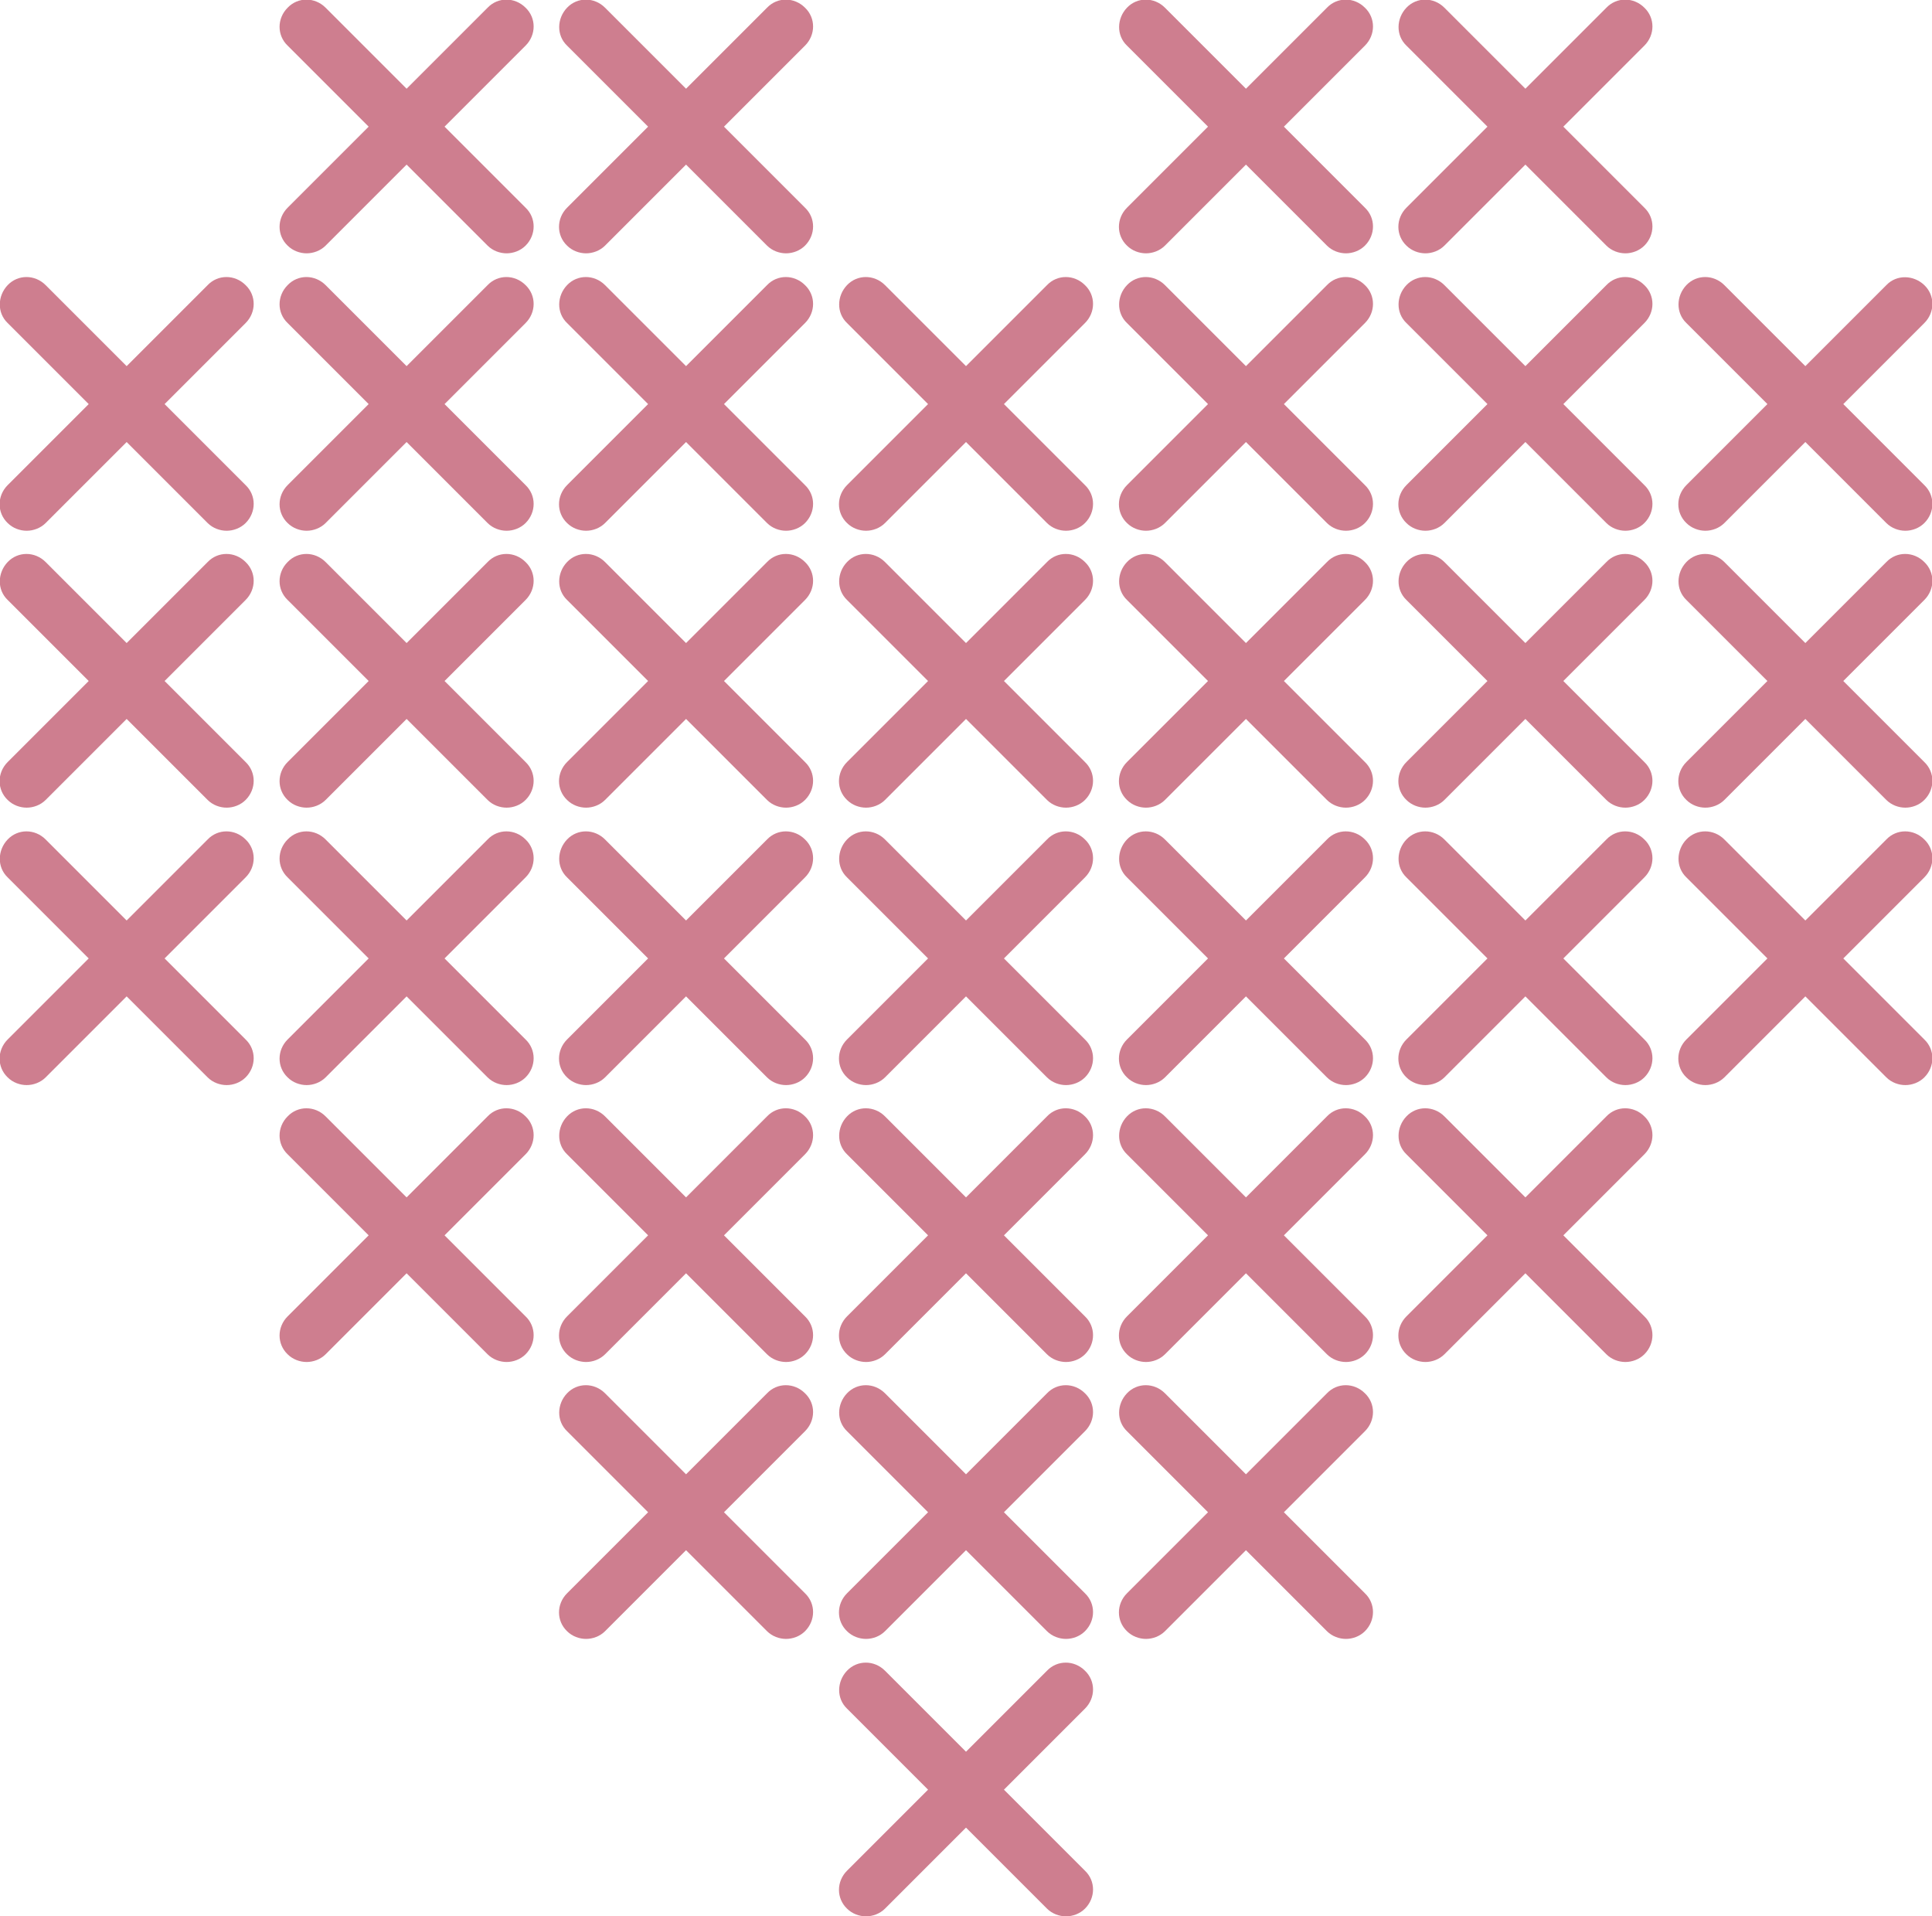
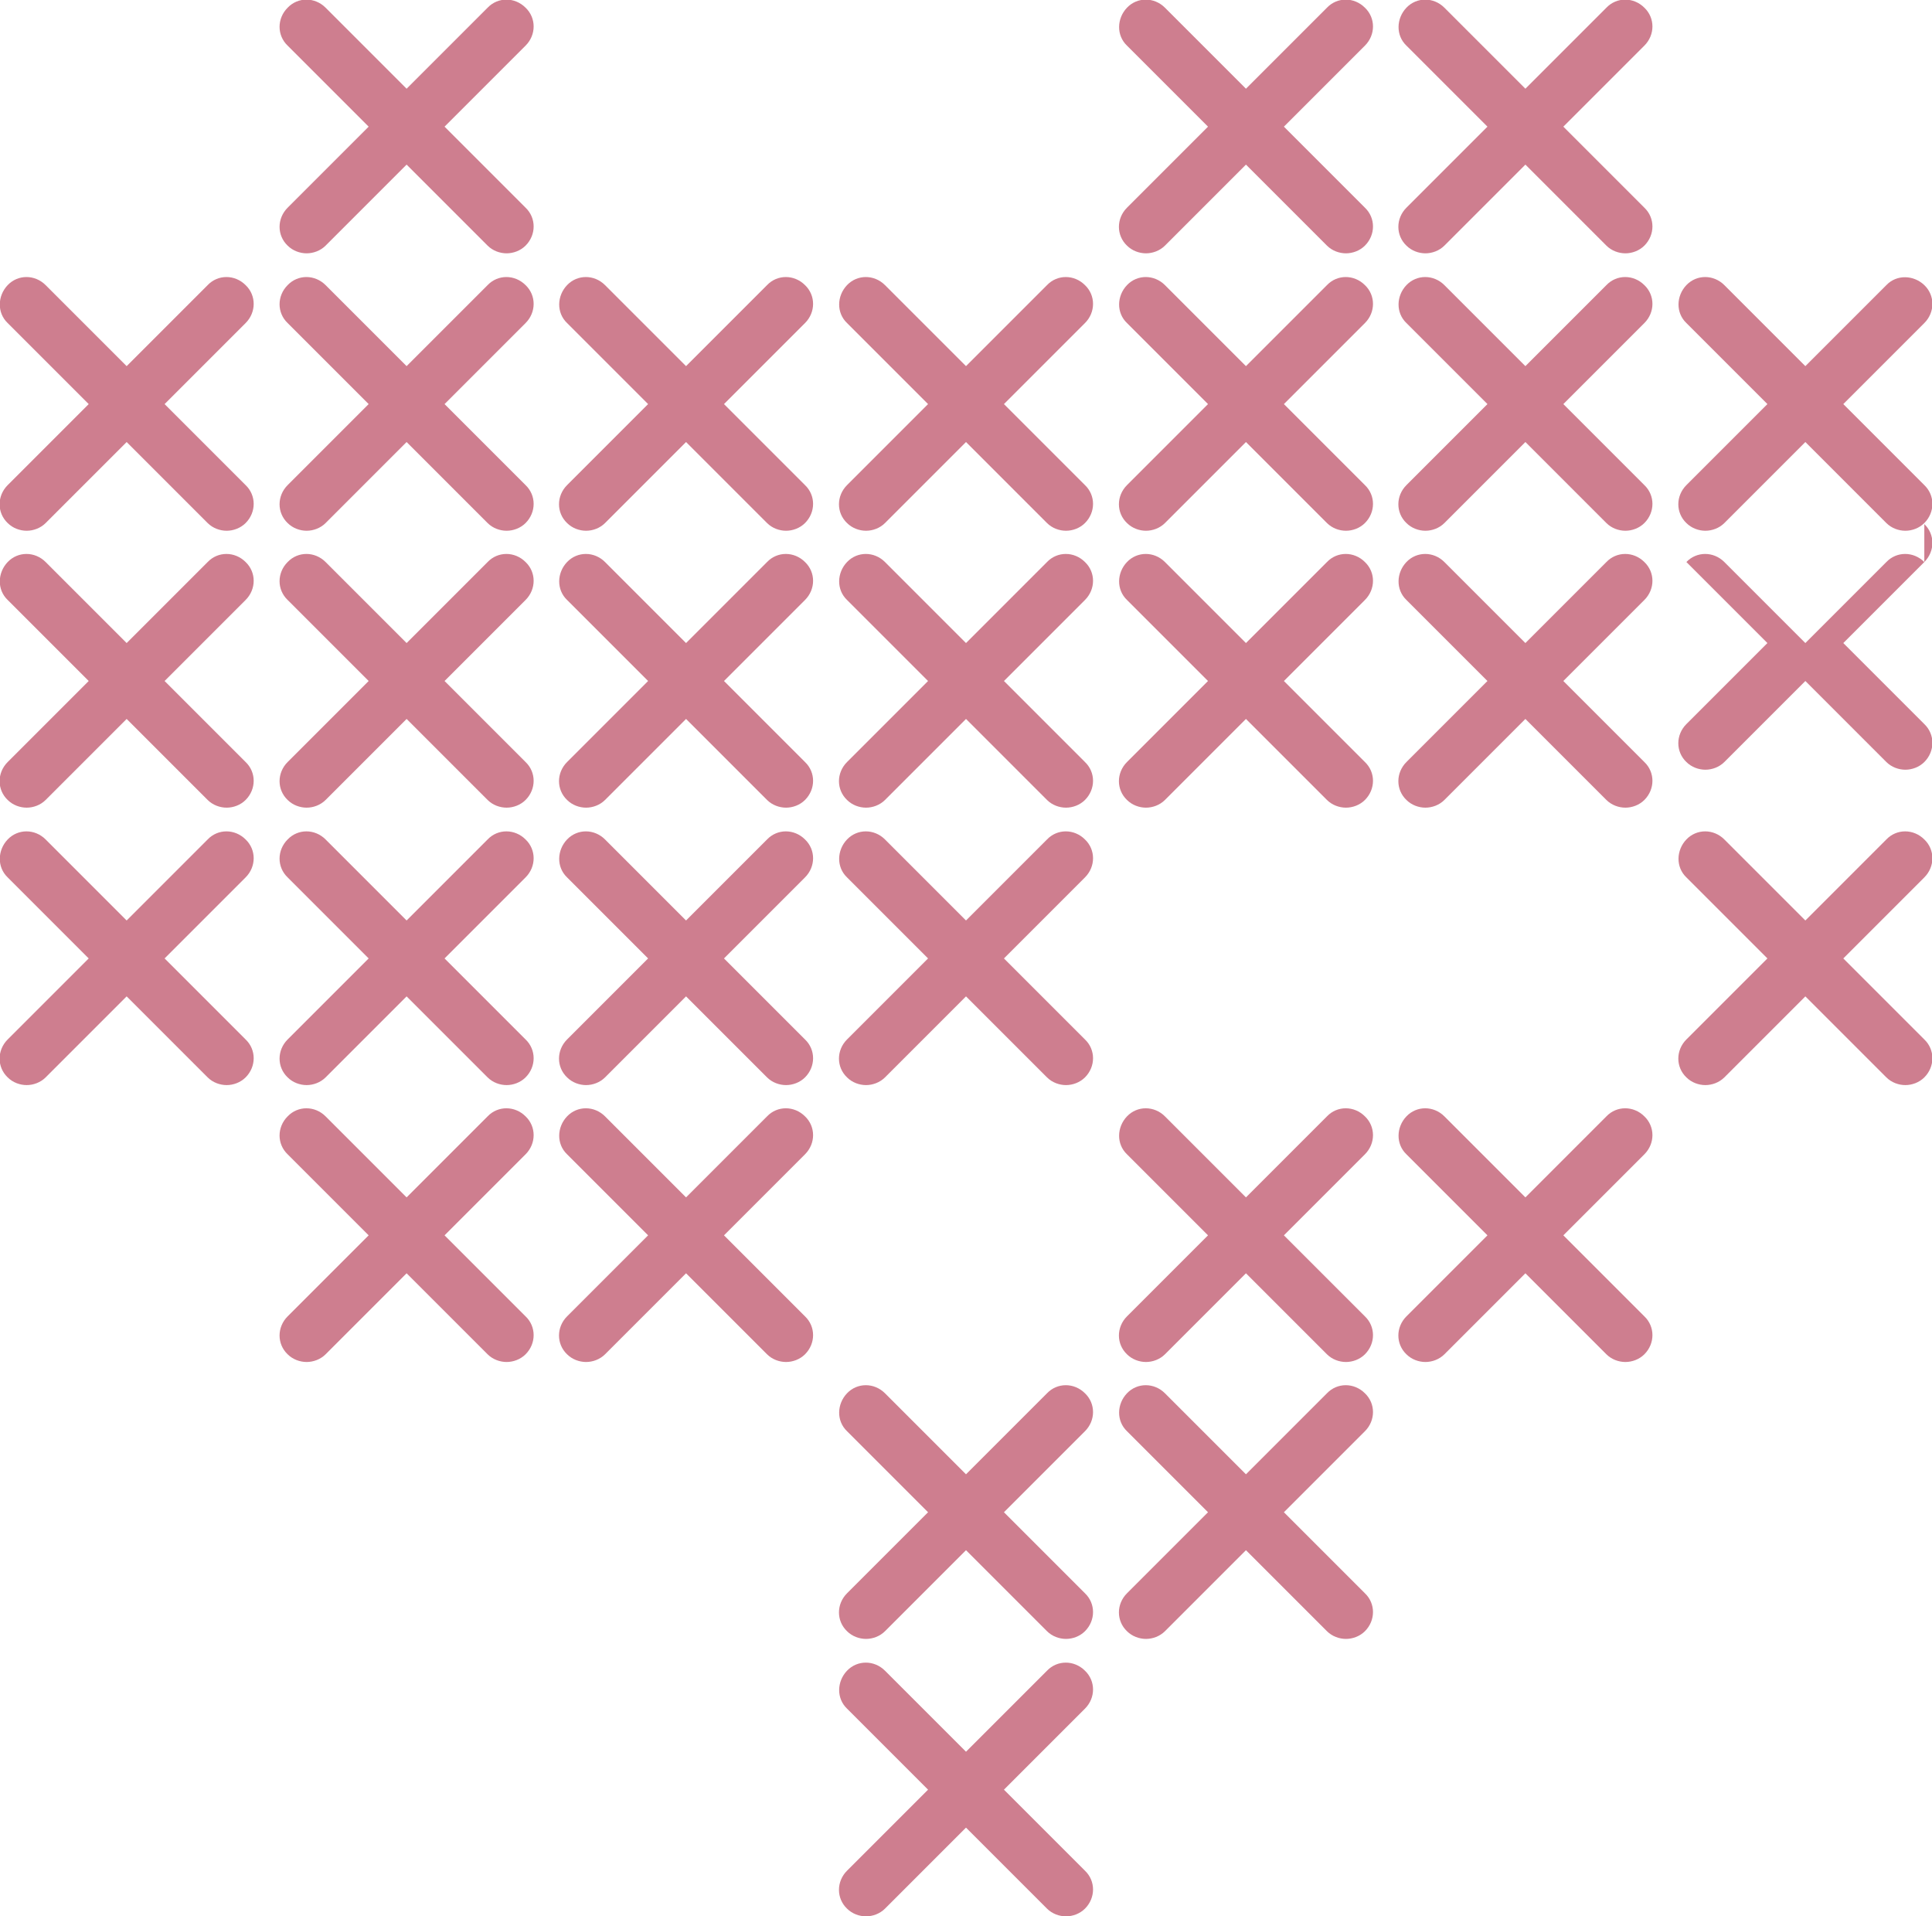
<svg xmlns="http://www.w3.org/2000/svg" id="Laag_1" viewBox="0 0 37.68 37.37">
  <defs>
    <style>.cls-1{fill:#ce7e8f;stroke-width:0px;}</style>
  </defs>
  <path class="cls-1" d="M35.95,7.88l1.58-1.58c.21-.21.21-.54,0-.74s-.54-.21-.74,0l-1.58,1.58-1.58-1.58c-.21-.21-.54-.21-.74,0s-.21.54,0,.74l1.58,1.58-1.58,1.58c-.21.21-.21.54,0,.74.1.1.24.15.37.15s.27-.05.37-.15l1.58-1.58,1.58,1.58c.1.1.24.15.37.15s.27-.05.37-.15c.21-.21.21-.54,0-.74l-1.58-1.58Z" />
-   <path class="cls-1" d="M37.53,10.96c-.21-.21-.54-.21-.74,0l-1.58,1.58-1.58-1.58c-.21-.21-.54-.21-.74,0s-.21.54,0,.74l1.58,1.58-1.58,1.58c-.21.21-.21.54,0,.74.1.1.24.15.37.15s.27-.05.37-.15l1.58-1.58,1.58,1.58c.1.1.24.15.37.15s.27-.05.37-.15c.21-.21.21-.54,0-.74l-1.58-1.58,1.58-1.58c.21-.21.21-.54,0-.74Z" />
+   <path class="cls-1" d="M37.53,10.96c-.21-.21-.54-.21-.74,0l-1.58,1.58-1.58-1.58c-.21-.21-.54-.21-.74,0l1.58,1.58-1.58,1.58c-.21.21-.21.54,0,.74.1.1.24.15.37.15s.27-.05.37-.15l1.58-1.58,1.58,1.58c.1.1.24.15.37.15s.27-.05.37-.15c.21-.21.21-.54,0-.74l-1.58-1.58,1.58-1.58c.21-.21.21-.54,0-.74Z" />
  <path class="cls-1" d="M37.53,16.37c-.21-.21-.54-.21-.74,0l-1.58,1.58-1.58-1.58c-.21-.21-.54-.21-.74,0s-.21.54,0,.74l1.58,1.58-1.58,1.58c-.21.21-.21.54,0,.74.1.1.24.15.37.15s.27-.05.37-.15l1.58-1.58,1.58,1.58c.1.1.24.15.37.15s.27-.05.37-.15c.21-.21.21-.54,0-.74l-1.58-1.58,1.58-1.58c.21-.21.21-.54,0-.74Z" />
  <path class="cls-1" d="M32.07.15c-.21-.21-.54-.21-.74,0l-1.58,1.58-1.58-1.58c-.21-.21-.54-.21-.74,0s-.21.54,0,.74l1.58,1.58-1.58,1.58c-.21.21-.21.54,0,.74.1.1.24.15.37.15s.27-.05.37-.15l1.58-1.58,1.58,1.58c.1.1.24.15.37.15s.27-.05.37-.15c.21-.21.21-.54,0-.74l-1.58-1.58,1.58-1.58c.21-.21.21-.54,0-.74Z" />
  <path class="cls-1" d="M32.07,5.56c-.21-.21-.54-.21-.74,0l-1.58,1.58-1.58-1.58c-.21-.21-.54-.21-.74,0s-.21.54,0,.74l1.58,1.58-1.58,1.58c-.21.21-.21.54,0,.74.1.1.24.15.37.15s.27-.05.37-.15l1.58-1.58,1.58,1.58c.1.1.24.15.37.15s.27-.05.37-.15c.21-.21.21-.54,0-.74l-1.58-1.58,1.58-1.58c.21-.21.21-.54,0-.74Z" />
  <path class="cls-1" d="M32.07,10.96c-.21-.21-.54-.21-.74,0l-1.58,1.58-1.58-1.58c-.21-.21-.54-.21-.74,0s-.21.54,0,.74l1.58,1.58-1.58,1.58c-.21.21-.21.54,0,.74.1.1.24.15.37.15s.27-.05.37-.15l1.58-1.58,1.58,1.58c.1.1.24.15.37.15s.27-.05.37-.15c.21-.21.21-.54,0-.74l-1.58-1.58,1.58-1.58c.21-.21.21-.54,0-.74Z" />
-   <path class="cls-1" d="M32.07,16.37c-.21-.21-.54-.21-.74,0l-1.58,1.58-1.58-1.58c-.21-.21-.54-.21-.74,0s-.21.54,0,.74l1.58,1.58-1.58,1.58c-.21.21-.21.54,0,.74.1.1.24.15.37.15s.27-.05.37-.15l1.58-1.58,1.58,1.58c.1.1.24.15.37.15s.27-.05.37-.15c.21-.21.21-.54,0-.74l-1.58-1.58,1.58-1.58c.21-.21.21-.54,0-.74Z" />
  <path class="cls-1" d="M32.07,21.77c-.21-.21-.54-.21-.74,0l-1.58,1.58-1.58-1.58c-.21-.21-.54-.21-.74,0s-.21.54,0,.74l1.58,1.58-1.58,1.58c-.21.21-.21.54,0,.74.1.1.24.15.37.15s.27-.05.37-.15l1.58-1.58,1.58,1.58c.1.1.24.15.37.15s.27-.05.37-.15c.21-.21.21-.54,0-.74l-1.58-1.58,1.58-1.58c.21-.21.21-.54,0-.74Z" />
  <path class="cls-1" d="M26.62.15c-.21-.21-.54-.21-.74,0l-1.58,1.58-1.58-1.58c-.21-.21-.54-.21-.74,0s-.21.54,0,.74l1.58,1.58-1.58,1.58c-.21.21-.21.54,0,.74.1.1.24.15.37.15s.27-.05.37-.15l1.58-1.58,1.58,1.58c.1.1.24.15.37.15s.27-.05.37-.15c.21-.21.21-.54,0-.74l-1.58-1.58,1.58-1.58c.21-.21.21-.54,0-.74Z" />
  <path class="cls-1" d="M26.62,5.56c-.21-.21-.54-.21-.74,0l-1.58,1.58-1.58-1.58c-.21-.21-.54-.21-.74,0s-.21.54,0,.74l1.58,1.58-1.58,1.58c-.21.21-.21.54,0,.74.1.1.24.15.37.15s.27-.05.37-.15l1.58-1.58,1.58,1.58c.1.1.24.15.37.15s.27-.05.37-.15c.21-.21.21-.54,0-.74l-1.58-1.58,1.58-1.58c.21-.21.21-.54,0-.74Z" />
  <path class="cls-1" d="M26.62,10.96c-.21-.21-.54-.21-.74,0l-1.58,1.58-1.58-1.58c-.21-.21-.54-.21-.74,0s-.21.54,0,.74l1.58,1.58-1.58,1.58c-.21.21-.21.54,0,.74.1.1.24.15.37.15s.27-.05.37-.15l1.58-1.58,1.58,1.58c.1.1.24.15.37.15s.27-.05.37-.15c.21-.21.21-.54,0-.74l-1.58-1.58,1.58-1.58c.21-.21.21-.54,0-.74Z" />
-   <path class="cls-1" d="M26.62,16.37c-.21-.21-.54-.21-.74,0l-1.58,1.58-1.58-1.58c-.21-.21-.54-.21-.74,0s-.21.54,0,.74l1.58,1.58-1.58,1.58c-.21.21-.21.54,0,.74.1.1.24.15.37.15s.27-.05.37-.15l1.58-1.58,1.58,1.58c.1.1.24.15.37.15s.27-.05.37-.15c.21-.21.21-.54,0-.74l-1.58-1.58,1.58-1.58c.21-.21.21-.54,0-.74Z" />
  <path class="cls-1" d="M26.62,21.77c-.21-.21-.54-.21-.74,0l-1.58,1.58-1.58-1.58c-.21-.21-.54-.21-.74,0s-.21.54,0,.74l1.58,1.58-1.58,1.58c-.21.21-.21.54,0,.74.1.1.24.15.37.15s.27-.05.37-.15l1.58-1.58,1.58,1.58c.1.1.24.15.37.15s.27-.05.37-.15c.21-.21.21-.54,0-.74l-1.58-1.58,1.58-1.58c.21-.21.21-.54,0-.74Z" />
  <path class="cls-1" d="M26.62,27.17c-.21-.21-.54-.21-.74,0l-1.58,1.58-1.58-1.58c-.21-.21-.54-.21-.74,0s-.21.54,0,.74l1.58,1.58-1.58,1.58c-.21.21-.21.54,0,.74.1.1.24.15.37.15s.27-.05.37-.15l1.58-1.58,1.58,1.58c.1.1.24.15.37.15s.27-.05.37-.15c.21-.21.21-.54,0-.74l-1.58-1.58,1.58-1.58c.21-.21.21-.54,0-.74Z" />
  <path class="cls-1" d="M21.16,5.56c-.21-.21-.54-.21-.74,0l-1.58,1.58-1.58-1.58c-.21-.21-.54-.21-.74,0s-.21.54,0,.74l1.58,1.58-1.58,1.58c-.21.21-.21.54,0,.74.1.1.24.15.37.15s.27-.05.37-.15l1.58-1.58,1.58,1.58c.1.1.24.15.37.15s.27-.05.37-.15c.21-.21.21-.54,0-.74l-1.58-1.58,1.58-1.58c.21-.21.21-.54,0-.74Z" />
  <path class="cls-1" d="M21.16,10.96c-.21-.21-.54-.21-.74,0l-1.58,1.58-1.58-1.58c-.21-.21-.54-.21-.74,0s-.21.54,0,.74l1.58,1.58-1.58,1.58c-.21.21-.21.54,0,.74.1.1.24.15.37.15s.27-.05.37-.15l1.58-1.58,1.58,1.58c.1.1.24.15.37.15s.27-.05.37-.15c.21-.21.21-.54,0-.74l-1.58-1.58,1.58-1.58c.21-.21.21-.54,0-.74Z" />
  <path class="cls-1" d="M21.16,16.37c-.21-.21-.54-.21-.74,0l-1.58,1.58-1.58-1.58c-.21-.21-.54-.21-.74,0s-.21.54,0,.74l1.58,1.58-1.58,1.58c-.21.21-.21.54,0,.74.1.1.24.15.37.15s.27-.05.37-.15l1.58-1.58,1.58,1.58c.1.1.24.15.37.15s.27-.05.37-.15c.21-.21.21-.54,0-.74l-1.58-1.58,1.58-1.58c.21-.21.21-.54,0-.74Z" />
-   <path class="cls-1" d="M21.16,21.77c-.21-.21-.54-.21-.74,0l-1.58,1.58-1.58-1.58c-.21-.21-.54-.21-.74,0s-.21.54,0,.74l1.58,1.58-1.58,1.58c-.21.21-.21.54,0,.74.1.1.24.15.37.15s.27-.05.37-.15l1.58-1.58,1.58,1.58c.1.1.24.15.37.15s.27-.05.37-.15c.21-.21.21-.54,0-.74l-1.58-1.58,1.58-1.58c.21-.21.21-.54,0-.74Z" />
  <path class="cls-1" d="M21.16,27.17c-.21-.21-.54-.21-.74,0l-1.58,1.58-1.58-1.58c-.21-.21-.54-.21-.74,0s-.21.54,0,.74l1.58,1.58-1.58,1.58c-.21.21-.21.54,0,.74.1.1.24.15.37.15s.27-.05.37-.15l1.58-1.58,1.58,1.58c.1.1.24.15.37.15s.27-.05.37-.15c.21-.21.21-.54,0-.74l-1.58-1.58,1.58-1.58c.21-.21.21-.54,0-.74Z" />
  <path class="cls-1" d="M21.16,32.58c-.21-.21-.54-.21-.74,0l-1.58,1.58-1.58-1.58c-.21-.21-.54-.21-.74,0s-.21.54,0,.74l1.58,1.58-1.58,1.58c-.21.21-.21.54,0,.74.1.1.24.15.37.15s.27-.05.37-.15l1.58-1.58,1.58,1.58c.1.1.24.15.37.15s.27-.05.37-.15c.21-.21.21-.54,0-.74l-1.58-1.58,1.58-1.58c.21-.21.21-.54,0-.74Z" />
-   <path class="cls-1" d="M15.7.15c-.21-.21-.54-.21-.74,0l-1.58,1.58-1.58-1.58c-.21-.21-.54-.21-.74,0s-.21.54,0,.74l1.58,1.58-1.58,1.58c-.21.21-.21.54,0,.74.1.1.24.15.37.15s.27-.05.37-.15l1.58-1.58,1.58,1.58c.1.1.24.15.37.15s.27-.05.37-.15c.21-.21.21-.54,0-.74l-1.58-1.58,1.58-1.58c.21-.21.21-.54,0-.74Z" />
  <path class="cls-1" d="M15.7,5.56c-.21-.21-.54-.21-.74,0l-1.58,1.58-1.58-1.58c-.21-.21-.54-.21-.74,0s-.21.54,0,.74l1.58,1.58-1.58,1.58c-.21.21-.21.54,0,.74.1.1.24.15.37.15s.27-.05.37-.15l1.58-1.58,1.58,1.58c.1.1.24.15.37.15s.27-.05.37-.15c.21-.21.21-.54,0-.74l-1.58-1.58,1.58-1.58c.21-.21.21-.54,0-.74Z" />
  <path class="cls-1" d="M15.7,10.96c-.21-.21-.54-.21-.74,0l-1.58,1.58-1.58-1.58c-.21-.21-.54-.21-.74,0s-.21.54,0,.74l1.58,1.58-1.58,1.58c-.21.21-.21.54,0,.74.1.1.24.15.37.15s.27-.05.37-.15l1.58-1.58,1.58,1.58c.1.1.24.15.37.15s.27-.05.37-.15c.21-.21.21-.54,0-.74l-1.58-1.58,1.58-1.58c.21-.21.21-.54,0-.74Z" />
  <path class="cls-1" d="M15.7,16.37c-.21-.21-.54-.21-.74,0l-1.58,1.58-1.58-1.58c-.21-.21-.54-.21-.74,0s-.21.54,0,.74l1.58,1.58-1.58,1.58c-.21.21-.21.54,0,.74.1.1.24.15.37.15s.27-.05.37-.15l1.58-1.58,1.58,1.58c.1.1.24.15.37.15s.27-.05.37-.15c.21-.21.21-.54,0-.74l-1.58-1.58,1.58-1.58c.21-.21.21-.54,0-.74Z" />
  <path class="cls-1" d="M15.7,21.77c-.21-.21-.54-.21-.74,0l-1.58,1.58-1.58-1.58c-.21-.21-.54-.21-.74,0s-.21.54,0,.74l1.58,1.58-1.58,1.58c-.21.21-.21.54,0,.74.1.1.24.15.37.15s.27-.05.37-.15l1.58-1.58,1.58,1.58c.1.1.24.15.37.15s.27-.05.37-.15c.21-.21.21-.54,0-.74l-1.58-1.58,1.58-1.58c.21-.21.21-.54,0-.74Z" />
-   <path class="cls-1" d="M15.7,27.17c-.21-.21-.54-.21-.74,0l-1.58,1.58-1.58-1.58c-.21-.21-.54-.21-.74,0s-.21.54,0,.74l1.58,1.58-1.58,1.58c-.21.21-.21.54,0,.74.1.1.24.15.37.15s.27-.05.37-.15l1.58-1.58,1.58,1.58c.1.1.24.15.37.15s.27-.05.37-.15c.21-.21.21-.54,0-.74l-1.58-1.58,1.58-1.58c.21-.21.21-.54,0-.74Z" />
  <path class="cls-1" d="M10.25.15c-.21-.21-.54-.21-.74,0l-1.58,1.58L6.35.15c-.21-.21-.54-.21-.74,0-.21.21-.21.54,0,.74l1.58,1.58-1.58,1.58c-.21.21-.21.54,0,.74.1.1.24.15.37.15s.27-.05.37-.15l1.58-1.58,1.58,1.58c.1.1.24.15.37.15s.27-.05.37-.15c.21-.21.21-.54,0-.74l-1.58-1.58,1.58-1.58c.21-.21.21-.54,0-.74Z" />
  <path class="cls-1" d="M10.25,5.56c-.21-.21-.54-.21-.74,0l-1.58,1.58-1.58-1.58c-.21-.21-.54-.21-.74,0-.21.21-.21.54,0,.74l1.58,1.58-1.58,1.58c-.21.21-.21.54,0,.74.1.1.24.15.37.15s.27-.05.37-.15l1.58-1.58,1.58,1.58c.1.1.24.15.37.15s.27-.05.37-.15c.21-.21.21-.54,0-.74l-1.58-1.58,1.58-1.58c.21-.21.21-.54,0-.74Z" />
  <path class="cls-1" d="M10.25,10.96c-.21-.21-.54-.21-.74,0l-1.58,1.58-1.58-1.58c-.21-.21-.54-.21-.74,0-.21.21-.21.54,0,.74l1.58,1.58-1.58,1.58c-.21.21-.21.54,0,.74.1.1.24.15.37.15s.27-.05.37-.15l1.58-1.58,1.58,1.58c.1.1.24.15.37.15s.27-.05.37-.15c.21-.21.21-.54,0-.74l-1.58-1.58,1.58-1.58c.21-.21.21-.54,0-.74Z" />
  <path class="cls-1" d="M10.25,16.37c-.21-.21-.54-.21-.74,0l-1.58,1.58-1.58-1.58c-.21-.21-.54-.21-.74,0-.21.21-.21.54,0,.74l1.58,1.58-1.58,1.58c-.21.21-.21.54,0,.74.1.1.24.15.37.15s.27-.05.37-.15l1.58-1.58,1.58,1.58c.1.1.24.15.37.15s.27-.05.37-.15c.21-.21.21-.54,0-.74l-1.58-1.58,1.58-1.58c.21-.21.21-.54,0-.74Z" />
  <path class="cls-1" d="M10.25,21.77c-.21-.21-.54-.21-.74,0l-1.58,1.58-1.58-1.58c-.21-.21-.54-.21-.74,0-.21.21-.21.54,0,.74l1.58,1.58-1.58,1.58c-.21.21-.21.54,0,.74.1.1.24.15.37.15s.27-.05.37-.15l1.58-1.58,1.58,1.58c.1.1.24.15.37.15s.27-.05.37-.15c.21-.21.21-.54,0-.74l-1.58-1.58,1.58-1.58c.21-.21.21-.54,0-.74Z" />
  <path class="cls-1" d="M4.79,5.56c-.21-.21-.54-.21-.74,0l-1.58,1.58-1.58-1.58c-.21-.21-.54-.21-.74,0s-.21.54,0,.74l1.58,1.58-1.58,1.58c-.21.21-.21.54,0,.74.1.1.24.15.37.15s.27-.05.37-.15l1.58-1.58,1.58,1.58c.1.1.24.15.37.15s.27-.05.37-.15c.21-.21.21-.54,0-.74l-1.58-1.58,1.58-1.58c.21-.21.21-.54,0-.74Z" />
  <path class="cls-1" d="M4.79,10.96c-.21-.21-.54-.21-.74,0l-1.58,1.58-1.58-1.58c-.21-.21-.54-.21-.74,0s-.21.54,0,.74l1.58,1.58-1.58,1.58c-.21.21-.21.54,0,.74.1.1.24.15.37.15s.27-.05.37-.15l1.58-1.58,1.58,1.58c.1.1.24.15.37.15s.27-.05.37-.15c.21-.21.21-.54,0-.74l-1.58-1.58,1.58-1.58c.21-.21.21-.54,0-.74Z" />
  <path class="cls-1" d="M4.79,16.37c-.21-.21-.54-.21-.74,0l-1.58,1.58-1.58-1.58c-.21-.21-.54-.21-.74,0s-.21.54,0,.74l1.58,1.58-1.58,1.58c-.21.21-.21.54,0,.74.1.1.24.15.37.15s.27-.05.37-.15l1.58-1.58,1.58,1.58c.1.1.24.15.37.15s.27-.05.37-.15c.21-.21.21-.54,0-.74l-1.58-1.58,1.58-1.58c.21-.21.21-.54,0-.74Z" />
</svg>